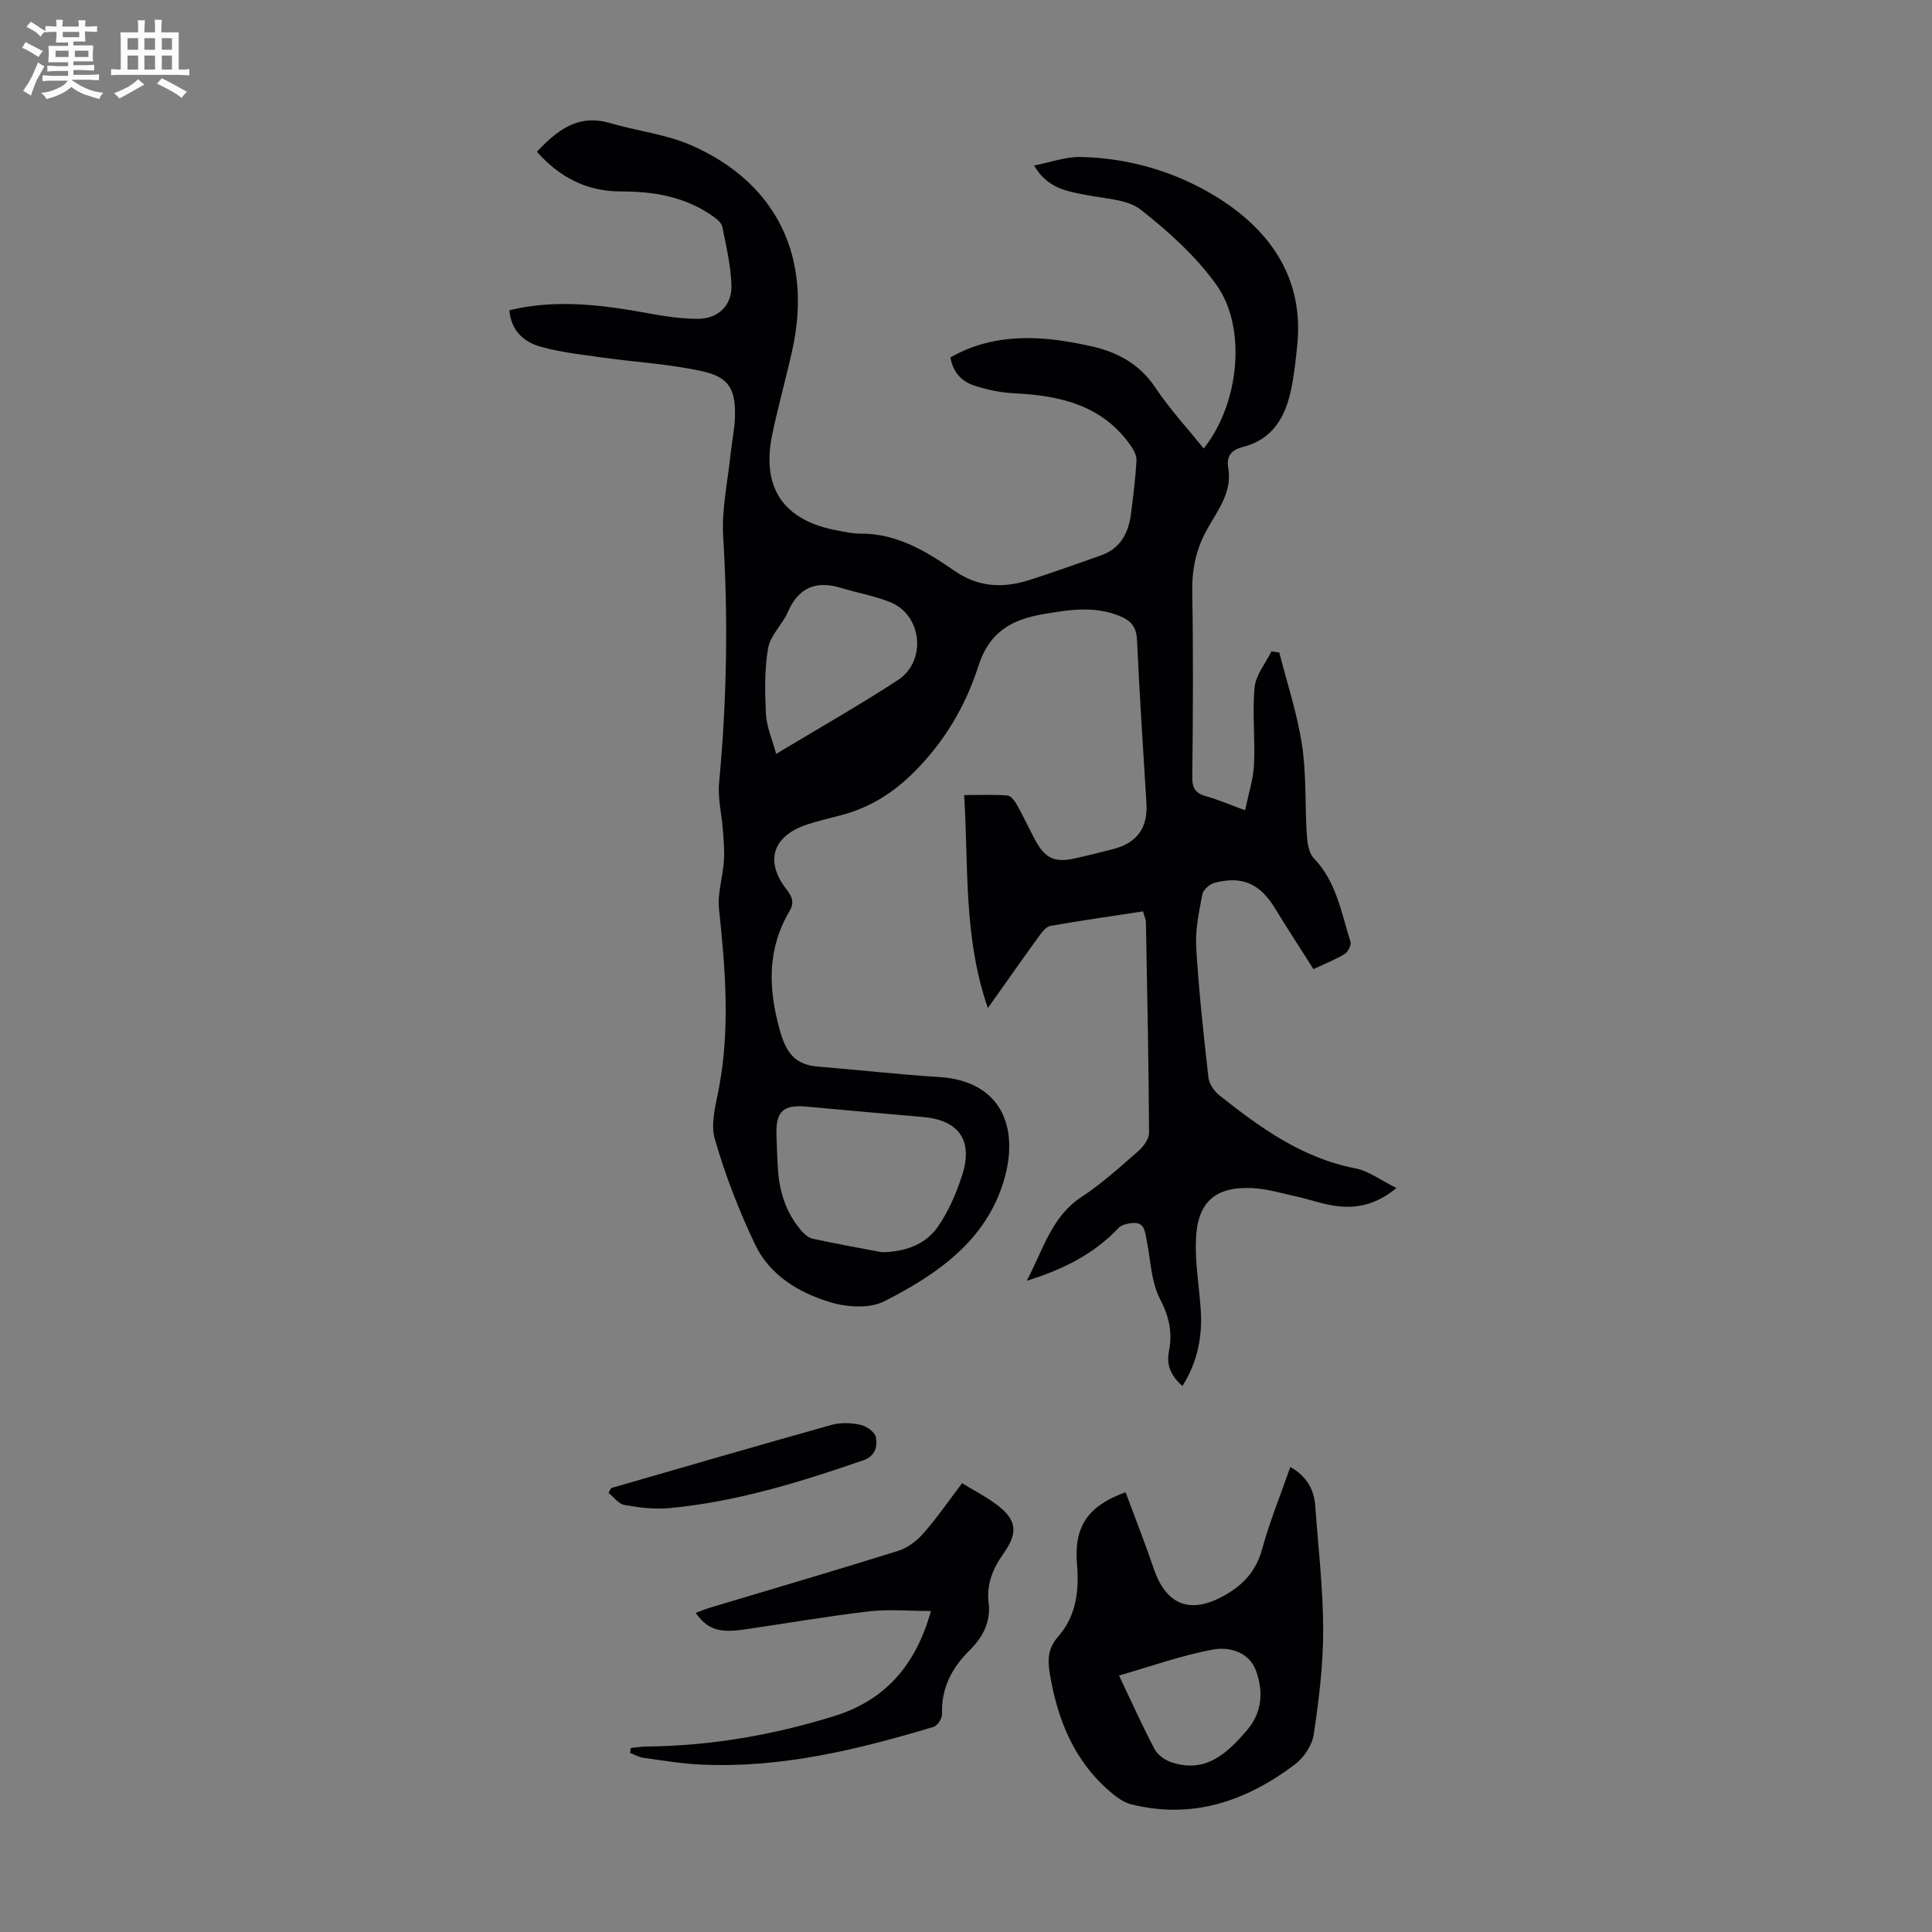
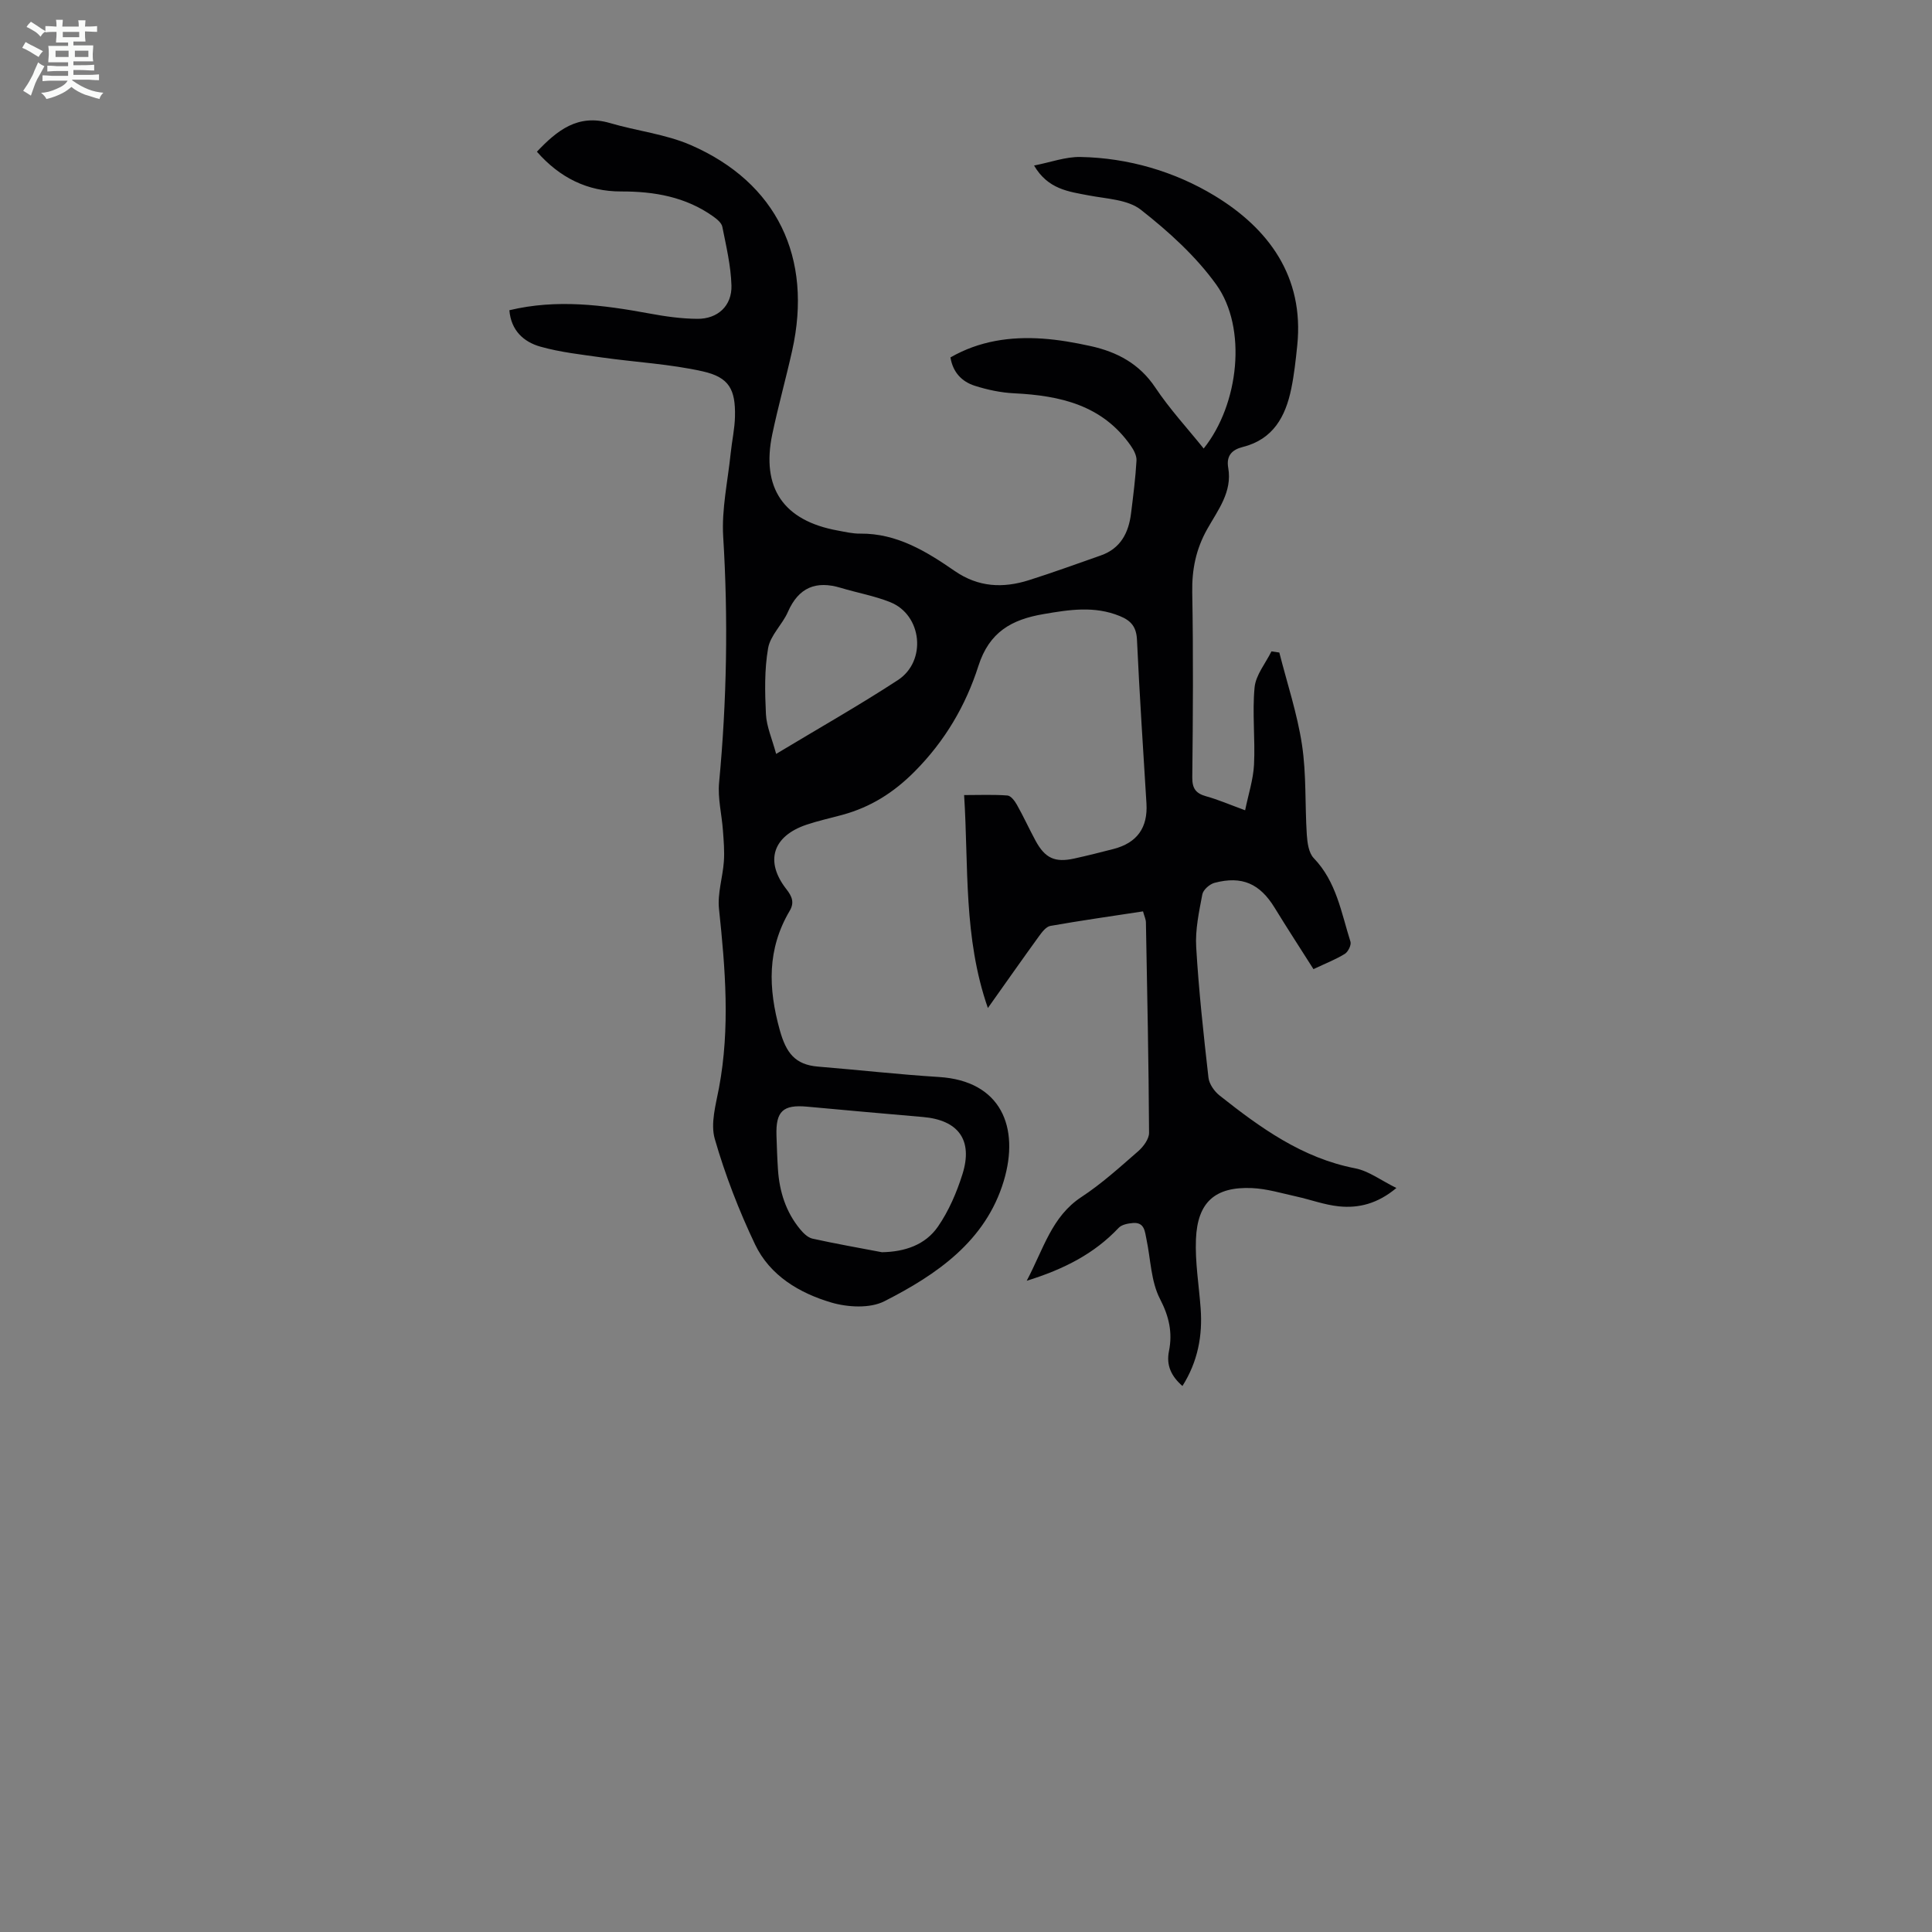
<svg xmlns="http://www.w3.org/2000/svg" enable-background="new 0 0 400 400" viewBox="0 0 400 400">
  <rect x="0" y="0" width="400" height="400" fill="#808080" stroke="none" />
  <path d="m6.8 9.5c.6.3 1.3.7 2.1 1.1-.4.4-.7.8-.9 1.2-.7-.4-1.3-.8-1.8-1.1s-1.1-.6-1.6-.8c.2-.4.5-.8.7-1.2.4.2.8.5 1.5.8zm.9 6.9c-.3.6-.5 1.1-.7 1.7s-.4 1.1-.6 1.7c-.6-.4-1.1-.7-1.6-1 .7-1 1.2-1.8 1.5-2.4.3-.5.6-1.1.8-1.7.3-.6.5-1.2.8-1.8.3.3.8.6 1.3.8-.7 1.3-1.2 2.2-1.5 2.7zm.1-11c.4.3 1 .7 1.7 1.1-.5.2-.8.6-1.1 1.1-.5-.6-1-1-1.4-1.2s-.9-.6-1.5-.8c.2-.4.5-.7.9-1.1.5.3.9.6 1.4.9zm10.5 13.1c1 .4 2 .6 3.1.7-.4.4-.7.8-.8 1.3-.9-.2-1.9-.6-3-.9-1-.4-2-.9-2.8-1.6-.5.4-1.1.9-1.9 1.3s-1.9.9-3.3 1.2c-.1-.3-.5-.8-1.1-1.3 1 0 2.1-.3 3.2-.8 1.2-.5 1.9-1 2.3-1.7h-3.2c-.4 0-1 0-2 .1v-1.2c1 0 1.7.1 2 .1h3.3v-1h-2.3c-.2 0-.9 0-2 .1v-1.2c1.2 0 1.9.1 2 .1h2.3v-.8h-4.1c0-.7.1-1.2.1-1.6 0-.5 0-1.1-.1-1.8h4.1v-.7h-2.5c0-.6.1-1.1.1-1.6v-.6h-.5c-.4 0-1 0-1.8.1v-1.3c1.2 0 1.9.1 2.1.1h.2c0-.3 0-.8-.1-1.4h1.4c0 .6-.1 1-.1 1.4h3.4c0-.4 0-.8-.1-1.3h1.5c0 .4-.1.9-.1 1.3.7 0 1.5 0 2.5-.1v1.2c-1 0-1.8-.1-2.5-.1v.6c0 .3 0 .8.1 1.5h-2.5v.8h4.1c0 .7-.1 1.3-.1 1.8s0 1 .1 1.5h-4.1v.8h1.4c.8 0 1.8 0 2.9-.1v1.2c-1 0-1.9-.1-2.8-.1h-1.5v1h3.2c.3 0 1 0 2.1-.1v1.2c-1.1 0-1.8-.1-2.1-.1h-3.4l-.1.1c1.4 1 2.4 1.5 3.4 1.9zm-4.1-6.7v-1.3h-2.7v1.3zm2.2-4.1v-1.1h-3.4v1.1zm1.9 4.1v-1.3h-2.8v1.3z" fill="#fafbfa" />
-   <path d="m37 6.7v2.3 5.4c1 0 1.8 0 2.2-.1v1.3c-.6 0-1.5-.1-2.5-.1h-11.9c-.7 0-1.3 0-1.8.1v-1.3c.5 0 1.1.1 2 .1v-5.2c0-1 0-1.8-.1-2.5h3.7c0-1.3 0-2.1-.1-2.5h1.5c0 .4-.1 1.3-.1 2.5h2.2c0-1.2 0-2.1-.1-2.6h1.5c0 .4-.1 1.3-.1 2.6zm-12.3 13.7c-.3-.4-.7-.8-1.1-1.1 1.1-.4 2.1-.9 2.9-1.3.8-.5 1.5-1 2.1-1.6.4.4.9.8 1.3 1.1-2.5 1.4-4.2 2.4-5.2 2.9zm3.9-10.1v-2.4h-2.2v2.4zm0 4.1v-2.9h-2.2v2.9zm3.5-4.1v-2.4h-2.2v2.4zm0 4.1v-2.9h-2.2v2.9zm.4 2.9 1-1.1c.6.3 1.4.7 2.5 1.3s2 1.1 2.7 1.5c-.4.4-.8.8-1.1 1.3-.8-.8-2.5-1.7-5.1-3zm3.1-7v-2.4h-2.1v2.4zm0 4.1v-2.9h-2.1v2.9z" fill="#fafbfa" />
  <g fill="#010103">
    <path d="m244.81 286.96c-2.32-2.04-3.38-4.28-2.79-7.21.77-3.84.04-7.17-1.86-10.83-1.87-3.61-1.92-8.17-2.79-12.31-.34-1.6-.38-3.58-2.78-3.4-1.03.08-2.34.32-2.98 1-5.05 5.35-11.28 8.55-19.04 10.96 3.52-6.66 5.17-13.3 11.34-17.35 4.19-2.75 7.95-6.17 11.75-9.48 1.07-.94 2.25-2.53 2.24-3.81-.08-14.52-.38-29.04-.65-43.56-.01-.64-.33-1.27-.6-2.28-6.46.99-12.84 1.89-19.18 3.01-.9.16-1.74 1.29-2.37 2.15-3.4 4.69-6.73 9.44-10.57 14.85-5.1-14.66-3.97-29.23-4.92-44.09 3.26 0 6.13-.13 8.97.09.71.05 1.52 1.13 1.96 1.92 1.37 2.43 2.53 4.98 3.86 7.44 1.97 3.63 4.01 4.57 8.01 3.69 2.73-.6 5.44-1.28 8.14-1.98 4.89-1.27 7.12-4.43 6.81-9.44-.69-11.28-1.44-22.56-1.96-33.85-.12-2.66-1.19-3.97-3.55-4.93-5.26-2.15-10.44-1.33-15.8-.41-6.62 1.13-11.23 3.71-13.48 10.73-2.62 8.19-6.92 15.54-13.2 21.86-4.38 4.41-9.12 7.37-14.94 8.97-2.48.68-5 1.22-7.43 2.04-7.04 2.37-8.69 7.59-4.19 13.35 1.16 1.48 1.71 2.76.69 4.48-4.68 7.91-4.48 16-2.05 24.72 1.31 4.7 3.16 7.15 7.91 7.54 8.35.68 16.68 1.63 25.03 2.15 12.92.8 16.75 10.46 13.43 21.52-3.74 12.46-13.87 19.39-24.72 24.91-2.99 1.52-7.6 1.26-11 .26-6.6-1.95-12.71-5.58-15.78-12.04-3.34-7.02-6.18-14.36-8.33-21.82-.92-3.19.21-7.09.87-10.58 2.32-12.37 1.31-24.68 0-37.06-.34-3.2.78-6.54 1.01-9.83.15-2.14-.04-4.31-.2-6.46-.24-3.28-1.09-6.61-.79-9.83 1.6-16.97 1.9-33.91.85-50.94-.35-5.7.96-11.52 1.55-17.27.26-2.55.84-5.09.89-7.64.12-5.56-1.2-8.08-6.66-9.31-6.81-1.53-13.88-1.89-20.82-2.87-4.3-.61-8.66-1.08-12.81-2.25-3.43-.97-6.07-3.31-6.42-7.54 9.78-2.35 19.36-1.1 28.96.67 3.28.61 6.64 1.09 9.97 1.11 4.21.03 7.17-2.7 7.05-6.9-.12-4.07-1.09-8.14-1.89-12.16-.16-.81-1.12-1.59-1.89-2.14-5.71-4.06-12.2-5.19-19.07-5.17-7 .02-12.74-2.89-17.43-8.23 4.17-4.4 8.48-7.89 15.14-5.93 5.55 1.64 11.49 2.28 16.73 4.56 17.83 7.77 25.28 23.3 20.98 42.55-1.29 5.78-2.89 11.49-4.11 17.28-2.34 11.16 2.31 17.93 13.53 19.97 1.54.28 3.1.66 4.65.64 7.6-.08 13.71 3.68 19.59 7.74 4.91 3.38 9.99 3.59 15.35 1.9 5-1.58 9.94-3.39 14.89-5.12 4.1-1.44 5.76-4.69 6.26-8.7.45-3.64.92-7.29 1.13-10.94.06-1.02-.58-2.23-1.22-3.13-5.87-8.37-14.6-10.33-24.08-10.8-2.75-.13-5.55-.72-8.18-1.56-2.64-.84-4.53-2.74-5.04-5.87 5.97-3.43 12.42-4.35 19.08-3.89 3.33.23 6.66.82 9.93 1.54 5.49 1.21 10.12 3.65 13.42 8.61 2.96 4.43 6.62 8.4 10 12.6 7.32-9.14 9.05-24.96 2.61-33.93-4.23-5.89-9.86-10.98-15.6-15.49-2.71-2.14-7.11-2.27-10.81-2.98-4.19-.8-8.44-1.27-11.32-6.19 3.44-.67 6.53-1.83 9.6-1.77 9.92.18 19.54 3.03 27.76 8.01 11.16 6.76 18.6 16.74 17.13 31.02-.31 2.99-.63 6-1.24 8.95-1.18 5.77-3.75 10.49-10.06 12.07-2.19.55-3.43 1.79-2.99 4.3.88 5-2.16 8.79-4.35 12.7-2.33 4.15-3.18 8.34-3.1 13.08.23 12.76.15 25.52.01 38.28-.03 2.36.74 3.36 2.89 3.96 2.46.68 4.83 1.71 8.05 2.89.67-3.3 1.68-6.35 1.84-9.43.27-5.33-.39-10.73.12-16.02.25-2.57 2.27-4.97 3.49-7.45.54.08 1.09.16 1.63.24 1.61 6.35 3.71 12.63 4.69 19.08.93 6.12.6 12.43 1 18.64.11 1.67.39 3.76 1.44 4.85 4.7 4.88 5.69 11.28 7.6 17.3.21.68-.49 2.1-1.17 2.52-1.88 1.16-3.98 1.97-6.49 3.16-2.71-4.28-5.44-8.46-8.04-12.71-3.05-4.98-6.74-6.66-12.44-5.16-1.02.27-2.35 1.44-2.53 2.39-.68 3.6-1.49 7.31-1.27 10.92.53 9.03 1.52 18.04 2.54 27.03.15 1.32 1.22 2.84 2.31 3.7 8.44 6.68 17.09 12.94 28.07 15.07 2.82.55 5.37 2.52 8.53 4.07-3.87 3.24-7.79 4.23-11.93 3.8-2.97-.31-5.85-1.39-8.79-2.04-3.04-.67-6.09-1.6-9.17-1.74-7.62-.33-11.29 2.88-11.61 10.56-.2 4.76.62 9.56.97 14.34.42 5.66-.58 11.02-3.77 16.08zm-62.21-27.7c4.75-.09 8.97-1.51 11.59-5.3 2.24-3.24 3.88-7.06 5.07-10.84 2.24-7.1-.85-11.24-8.21-11.86-7.99-.68-15.98-1.41-23.97-2.14-4.97-.45-6.48.95-6.32 5.98.08 2.34.15 4.69.31 7.03.3 4.56 1.63 8.78 4.57 12.35.67.82 1.6 1.74 2.55 1.96 4.77 1.06 9.6 1.9 14.41 2.82zm-21.91-103.17c9.02-5.43 17.27-10.1 25.2-15.28 6.03-3.94 5.02-13.49-1.56-16.13-3.28-1.32-6.84-1.94-10.25-2.97-5.13-1.55-8.73-.09-10.95 4.97-1.14 2.62-3.64 4.85-4.1 7.51-.78 4.46-.67 9.13-.45 13.69.13 2.55 1.26 5.05 2.11 8.21z" />
-     <path d="m233.04 308.95c2 5.41 4.05 10.58 5.84 15.84 2.6 7.66 7.7 9.5 14.77 5.45 3.87-2.22 6.43-5.04 7.65-9.49 1.56-5.69 3.81-11.19 5.85-17.03 3.31 1.88 4.91 4.56 5.16 8.08.62 8.57 1.63 17.15 1.64 25.72.01 7.21-.89 14.46-1.96 21.61-.34 2.25-2.07 4.81-3.93 6.21-10.06 7.56-21.19 11.42-33.9 8.21-1.32-.33-2.6-1.2-3.69-2.08-7.9-6.43-11.47-15.11-13.11-24.91-.51-3.06-.4-5.31 1.8-7.83 3.64-4.16 4.3-9.39 3.82-14.83-.65-7.79 2.15-12.09 10.06-14.95zm-1.36 37.95c2.75 5.78 4.9 10.57 7.34 15.2.62 1.18 2.06 2.25 3.35 2.7 7.13 2.49 11.62-1.7 15.78-6.55 3.17-3.69 3.45-8.01 1.92-12.27-1.43-3.98-5.54-5.08-8.92-4.46-6.46 1.18-12.73 3.45-19.47 5.38z" />
-     <path d="m130.6 361.9c1.14-.11 2.28-.3 3.43-.31 13.18-.13 26.01-2.38 38.59-6.26 10.66-3.29 16.99-10.56 20.12-21.79-4.53 0-8.75-.4-12.86.08-8.65 1.01-17.25 2.52-25.88 3.76-5.22.75-7.57-.08-9.97-3.45 1.09-.4 2.08-.81 3.1-1.12 12.95-3.89 25.92-7.68 38.82-11.72 1.95-.61 3.87-2.07 5.24-3.64 2.79-3.17 5.19-6.68 8-10.37 2.42 1.48 4.8 2.71 6.93 4.27 4.41 3.23 4.77 5.88 1.66 10.27-2.19 3.09-3.58 6.34-3.09 10.31.47 3.81-1.24 7.08-3.85 9.65-3.77 3.72-5.99 7.9-5.8 13.32.03.88-.96 2.39-1.76 2.63-15.68 4.72-31.52 8.57-48.08 7.81-4.01-.18-8-.85-11.98-1.4-.95-.13-1.85-.67-2.77-1.02.05-.32.1-.67.15-1.02z" />
-     <path d="m126.53 308.09c15.2-4.38 30.39-8.82 45.63-13.08 1.86-.52 4.05-.44 5.95-.03 1.26.28 3.03 1.5 3.23 2.56.36 1.88-.1 3.93-2.58 4.79-13.1 4.53-26.31 8.61-40.18 9.91-3.06.29-6.25-.11-9.3-.65-1.21-.21-2.21-1.65-3.3-2.52.19-.33.37-.66.55-.98z" />
  </g>
</svg>